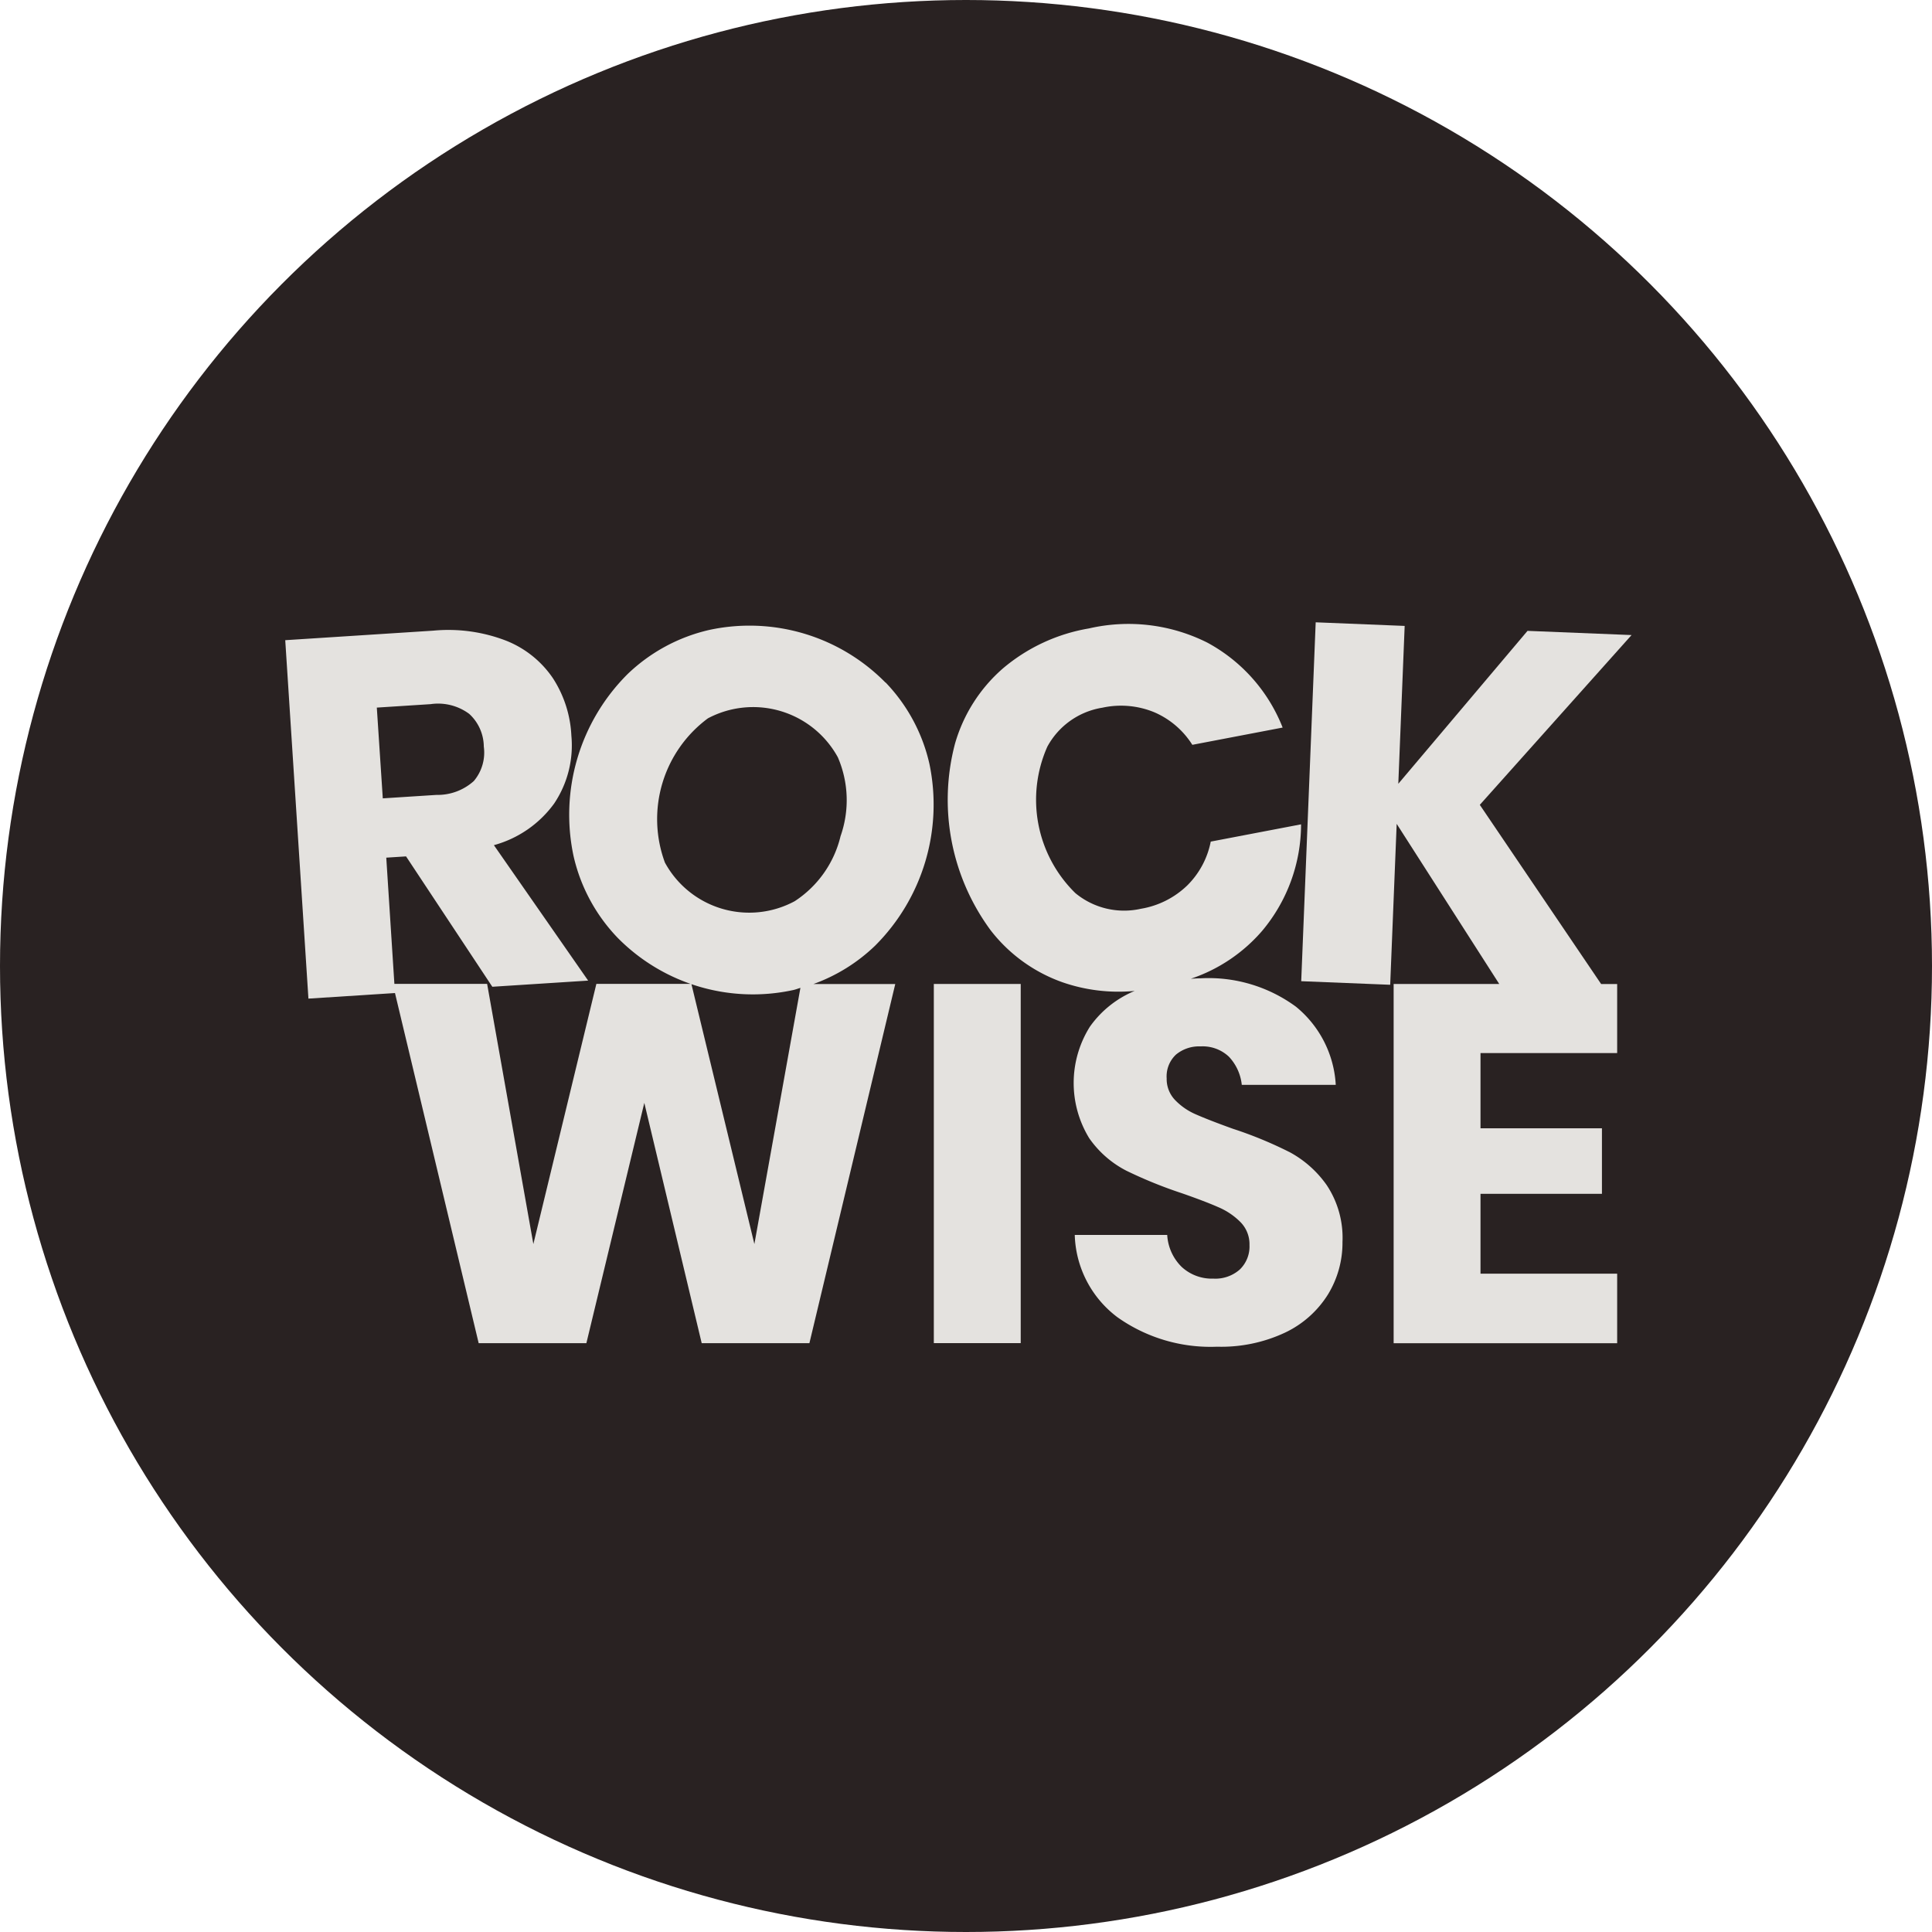
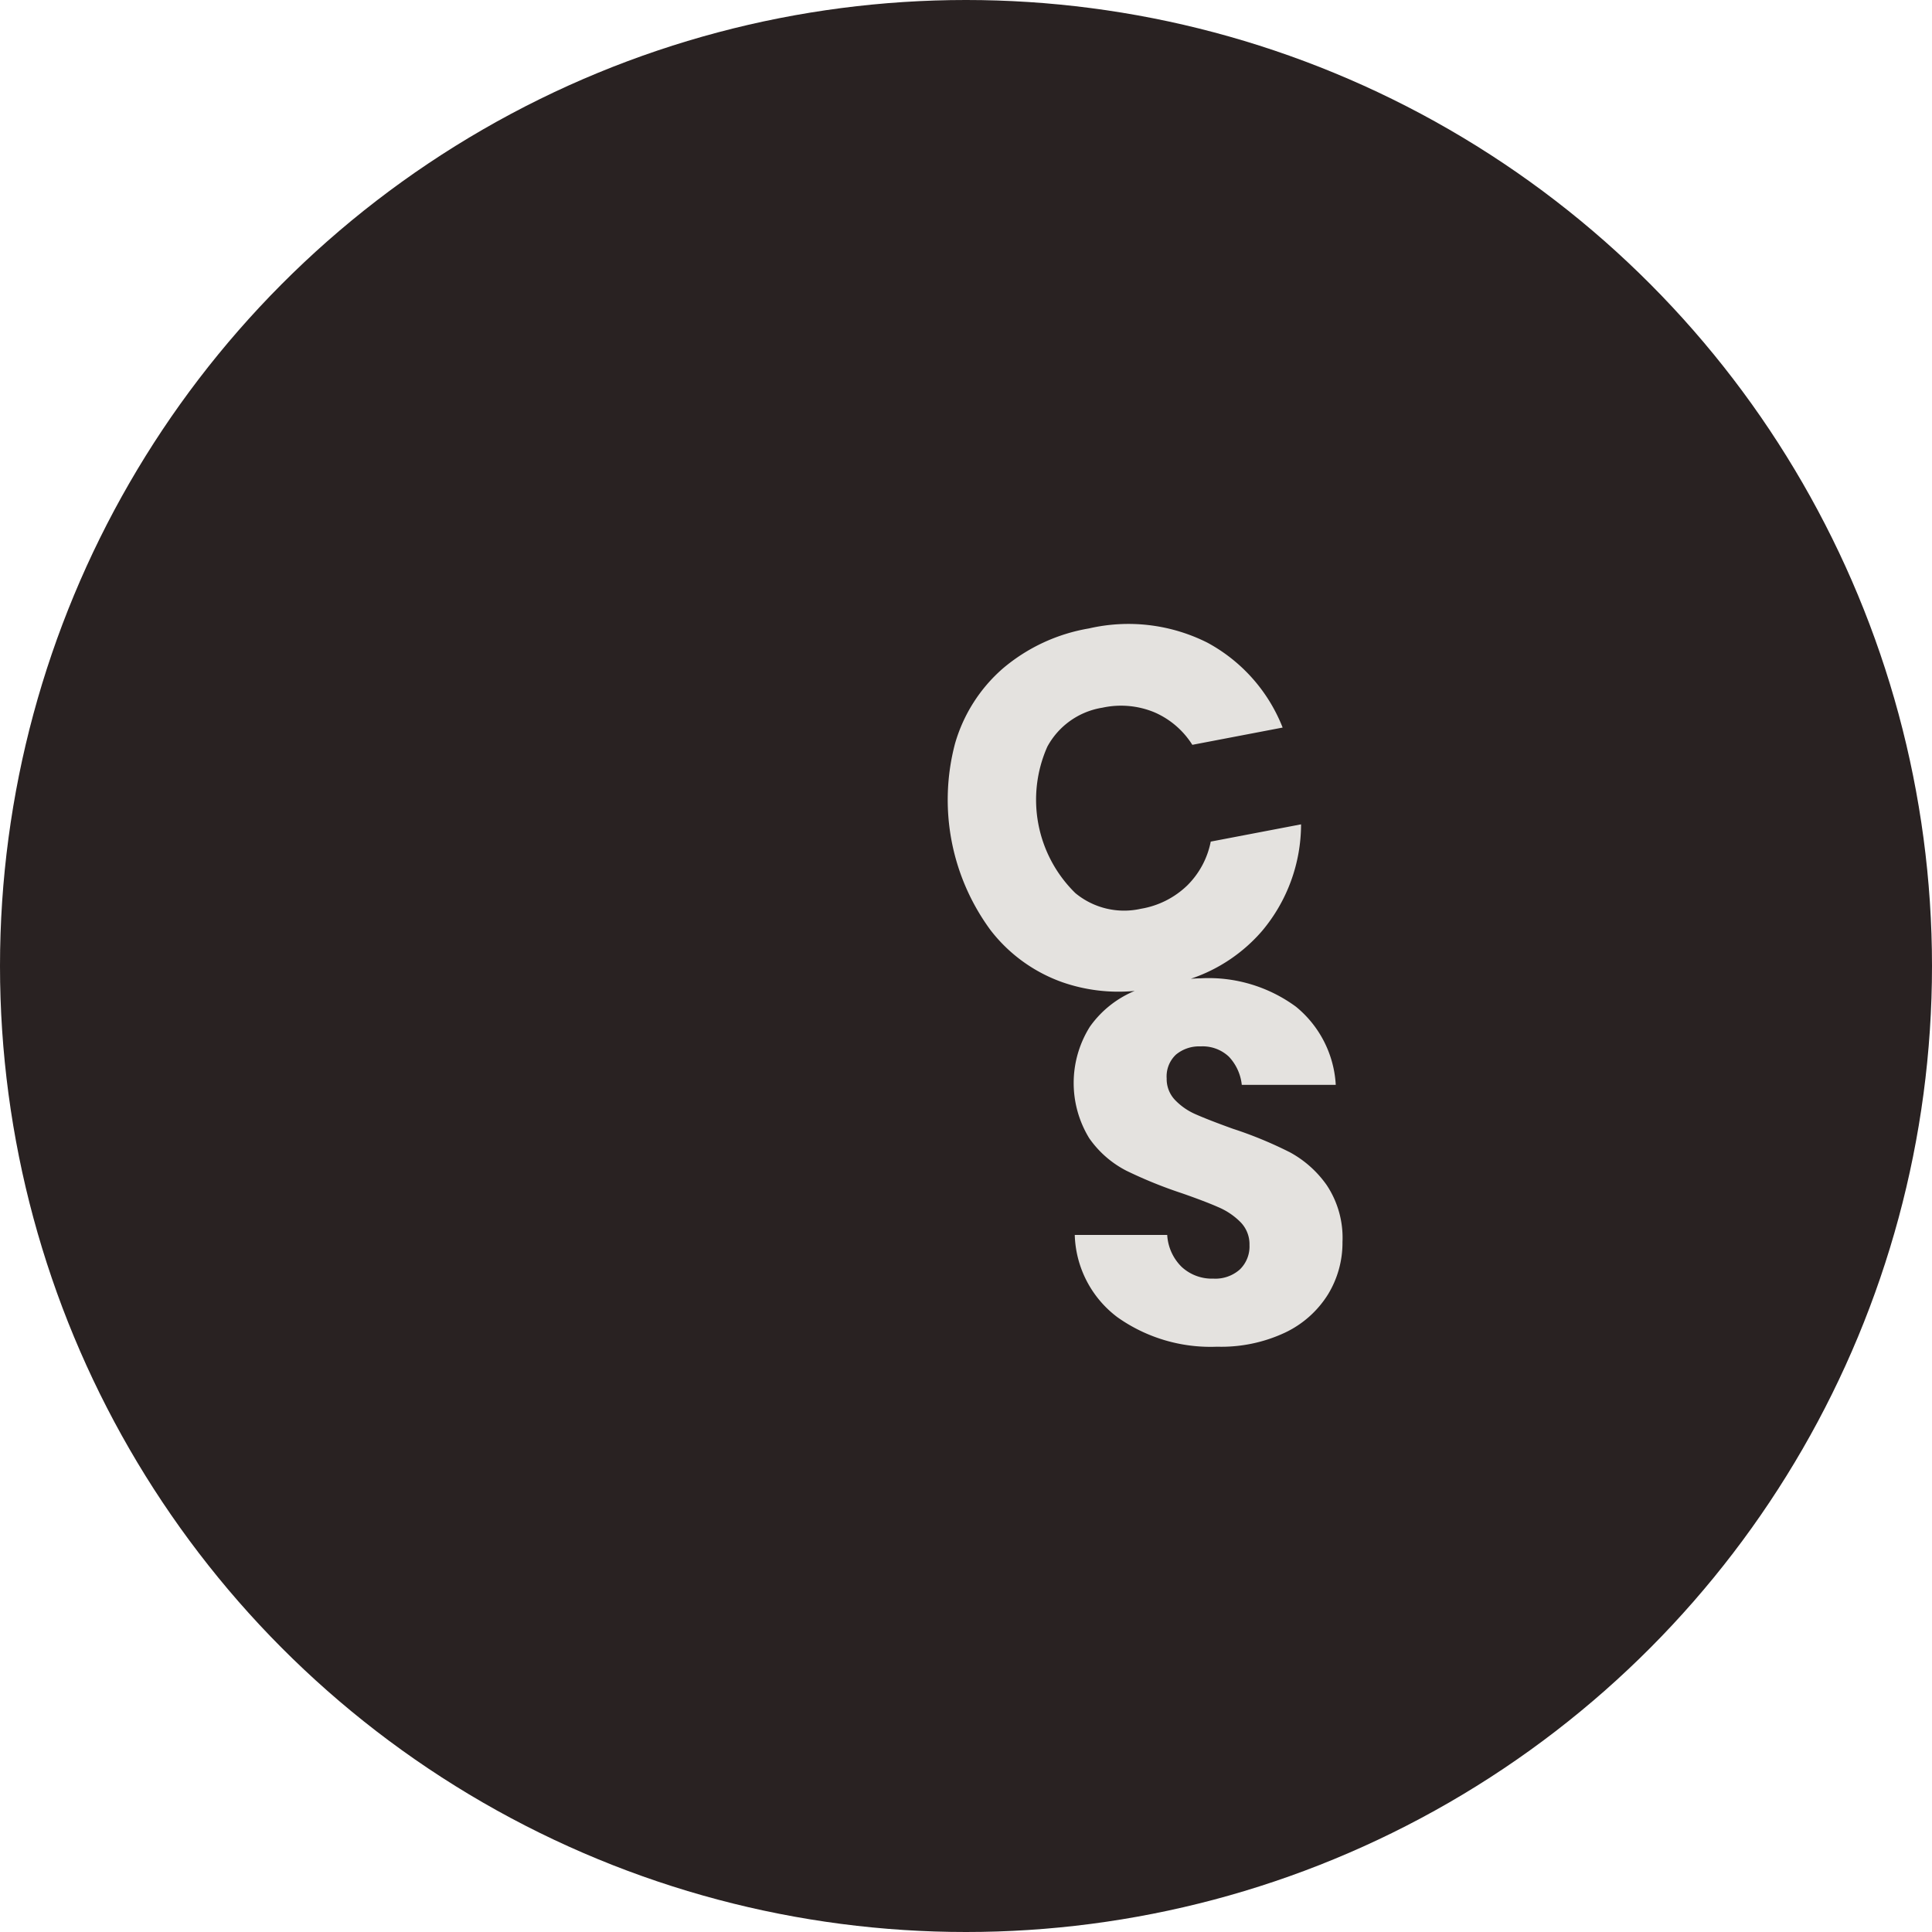
<svg xmlns="http://www.w3.org/2000/svg" width="75" height="75" viewBox="0 0 75 75">
  <g transform="translate(-3533.968 -297.968)">
    <circle cx="37.5" cy="37.5" r="37.5" transform="translate(3533.968 297.968)" fill="#292222" />
    <g transform="translate(3545.039 322.124)">
-       <path d="M299.184,753.116a7.407,7.407,0,0,0-6.842-2.039,6.752,6.752,0,0,0-3.165,1.712,7.708,7.708,0,0,0-2.1,7.059,6.726,6.726,0,0,0,1.708,3.174,7.37,7.37,0,0,0,6.823,2.033c.1-.022.183-.058.277-.084l-1.787,9.945-2.446-10.1h-3.688l-2.446,10.1-1.795-10.1h-3.6l-.315-4.9.768-.049,3.349,5.061,3.72-.239-3.659-5.258a4.283,4.283,0,0,0,2.337-1.613,4.048,4.048,0,0,0,.671-2.632,4.485,4.485,0,0,0-.717-2.236,3.95,3.95,0,0,0-1.812-1.455,6.222,6.222,0,0,0-2.832-.391l-5.747.37.9,13.914,3.36-.216,3.249,13.592h4.181l2.249-9.328,2.228,9.328h4.181l3.333-13.943h-3.174a6.752,6.752,0,0,0,2.388-1.484,7.74,7.74,0,0,0,2.113-7.057,6.684,6.684,0,0,0-1.7-3.162m-19.753.973,2.087-.134a2.025,2.025,0,0,1,1.5.378,1.739,1.739,0,0,1,.566,1.268,1.711,1.711,0,0,1-.388,1.339,2.1,2.1,0,0,1-1.447.538l-2.086.134Zm18,5a4.172,4.172,0,0,1-1.779,2.516,3.725,3.725,0,0,1-5.037-1.5,4.867,4.867,0,0,1,1.67-5.6,3.749,3.749,0,0,1,5.043,1.513,4.2,4.2,0,0,1,.1,3.076" transform="translate(-275.884 -750.778)" fill="#e4e2df" />
-       <path d="M509.63,757.3l5.891-6.591-4.039-.163-5.016,5.936.247-6.128-3.454-.14-.562,13.932,3.454.139.252-6.247,3.982,6.217h-4.1V778.2h8.677v-2.7h-5.305v-3.1h4.714v-2.544h-4.714v-2.919h5.305v-2.682h-.623Z" transform="translate(-463.255 -750.212)" fill="#e4e2df" />
-       <rect width="3.373" height="13.943" transform="translate(25.18 14.041)" fill="#e4e2df" />
      <path d="M436.969,771.173a15.671,15.671,0,0,0-2.189-.9q-.927-.335-1.42-.552a2.476,2.476,0,0,1-.818-.562,1.177,1.177,0,0,1-.325-.838,1.159,1.159,0,0,1,.364-.927,1.411,1.411,0,0,1,.957-.316,1.481,1.481,0,0,1,1.095.4,1.875,1.875,0,0,1,.5,1.094h3.648a4.216,4.216,0,0,0-1.548-3.037,5.728,5.728,0,0,0-3.7-1.1c-.129,0-.251.01-.376.016a6.3,6.3,0,0,0,2.768-1.86,6.442,6.442,0,0,0,1.509-4.133l-3.506.67a3.286,3.286,0,0,1-.91,1.7,3.389,3.389,0,0,1-1.8.907,2.968,2.968,0,0,1-2.546-.608,5.07,5.07,0,0,1-1.087-5.685,2.96,2.96,0,0,1,2.14-1.513,3.389,3.389,0,0,1,2.012.178,3.277,3.277,0,0,1,1.476,1.264l3.506-.67a6.41,6.41,0,0,0-2.929-3.3,6.82,6.82,0,0,0-4.592-.548,6.958,6.958,0,0,0-3.338,1.552A6.1,6.1,0,0,0,424,755.327a8.533,8.533,0,0,0,1.385,7.245,6.091,6.091,0,0,0,2.806,2.023,6.629,6.629,0,0,0,2.785.329,4.013,4.013,0,0,0-1.738,1.387,4.109,4.109,0,0,0-.029,4.329,3.971,3.971,0,0,0,1.44,1.262,17.38,17.38,0,0,0,2.16.877q.906.316,1.42.543a2.7,2.7,0,0,1,.858.582,1.223,1.223,0,0,1,.345.888,1.241,1.241,0,0,1-.375.946,1.429,1.429,0,0,1-1.025.355,1.726,1.726,0,0,1-1.232-.454,1.891,1.891,0,0,1-.562-1.242h-3.589a4.142,4.142,0,0,0,1.657,3.195,6.246,6.246,0,0,0,3.865,1.144,5.832,5.832,0,0,0,2.652-.552,3.962,3.962,0,0,0,1.657-1.479,3.842,3.842,0,0,0,.562-2.031,3.693,3.693,0,0,0-.611-2.209,4.191,4.191,0,0,0-1.459-1.292" transform="translate(-397.998 -750.613)" fill="#e4e2df" />
    </g>
  </g>
</svg>